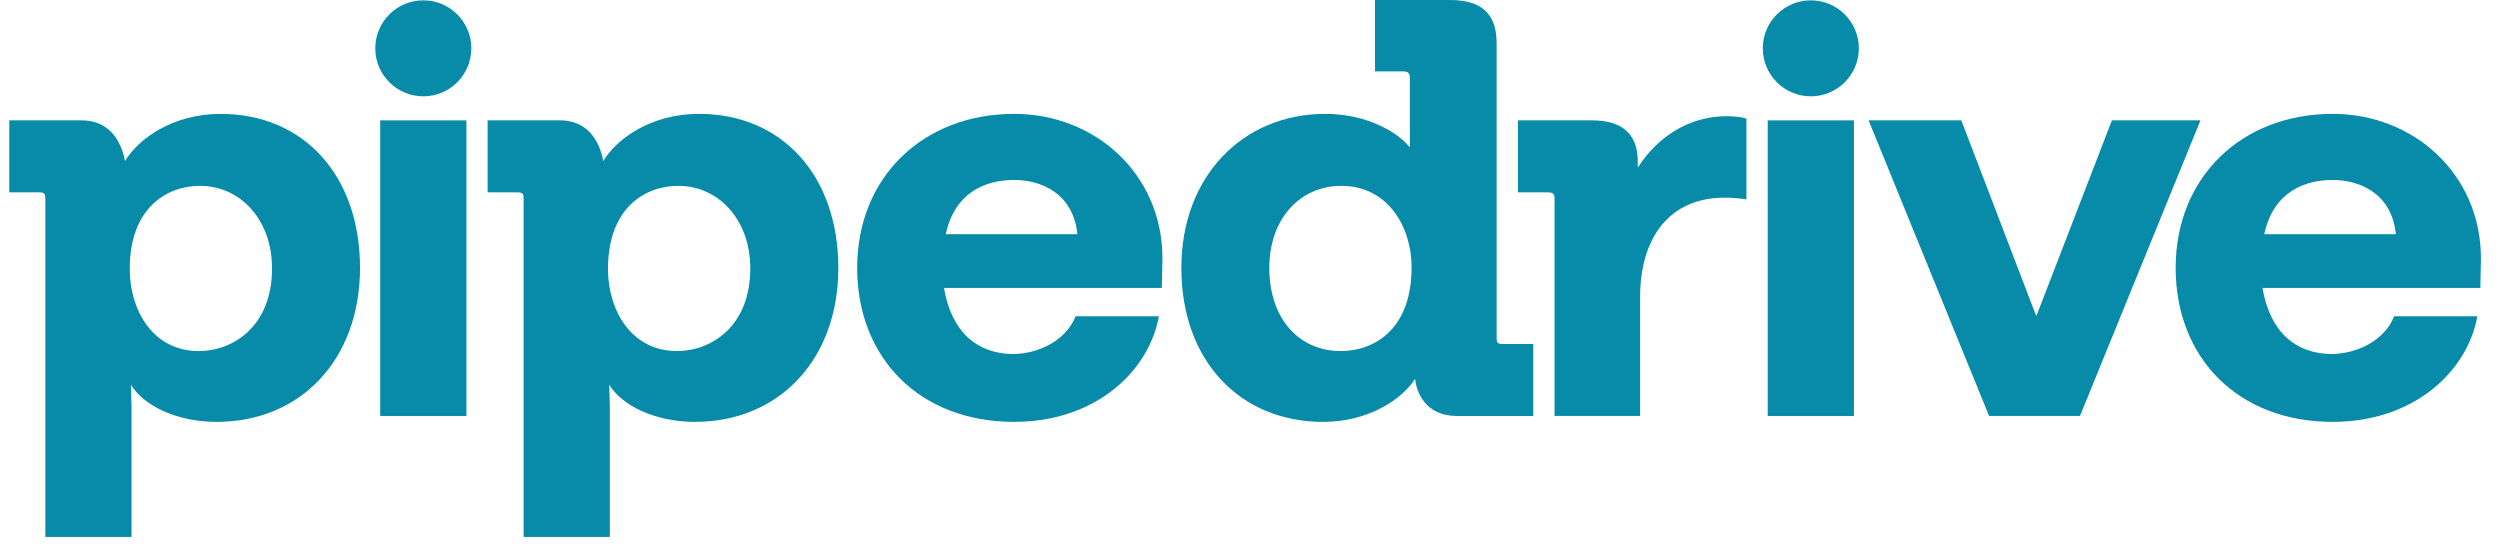
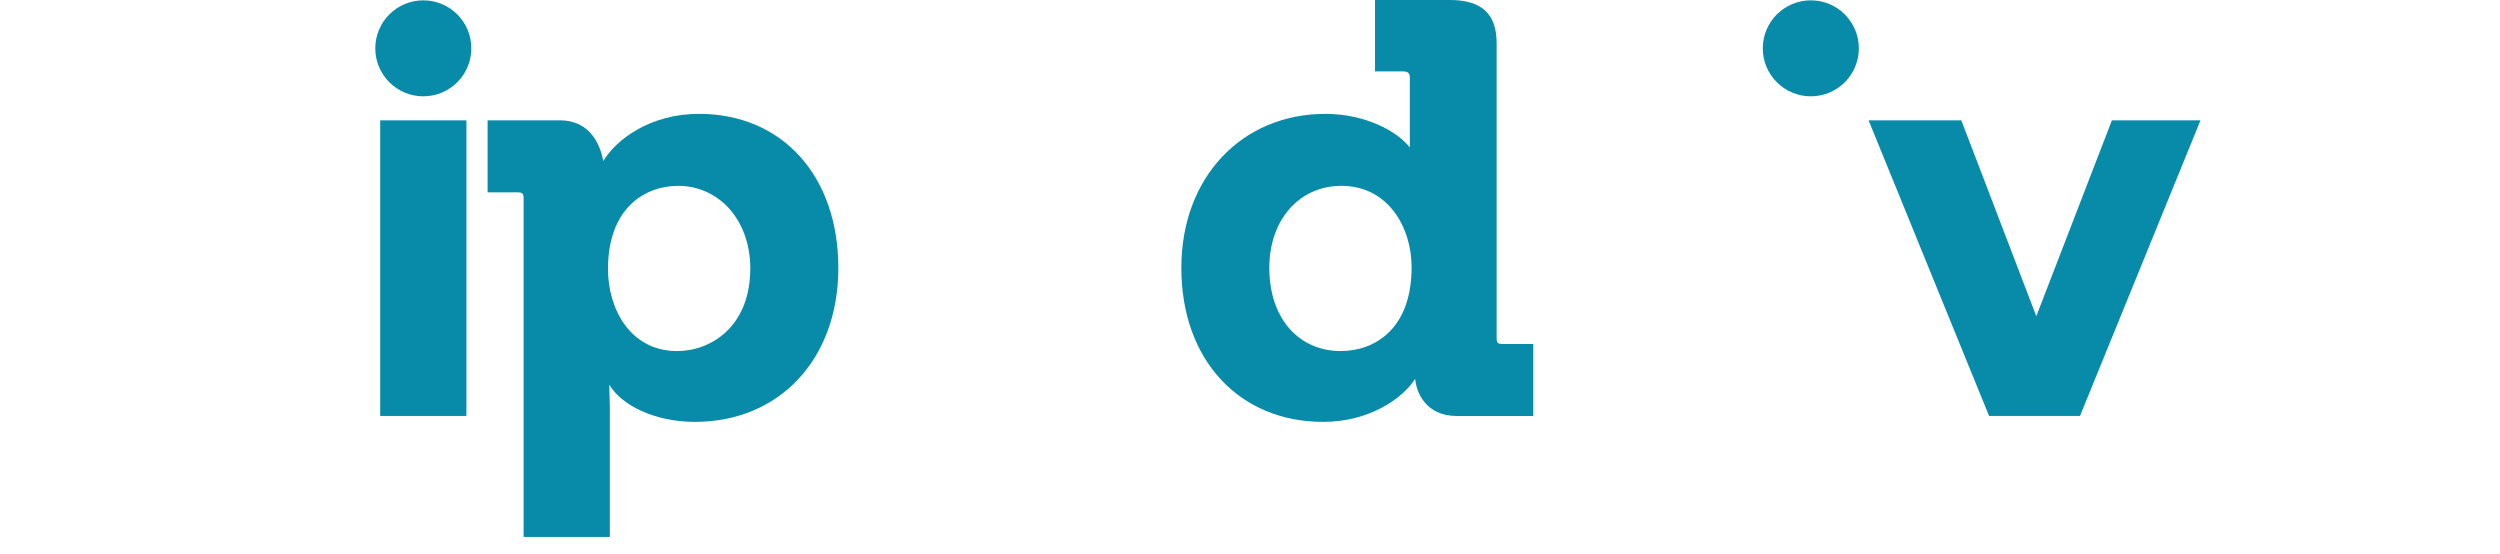
<svg xmlns="http://www.w3.org/2000/svg" width="140" height="31" viewBox="0 0 140 31" fill="none">
  <g clip-path="url(#clip0_613_16)">
    <path fill-rule="evenodd" clip-rule="evenodd" d="M23.705 5.394C25.19 5.394 26.394 4.191 26.394 2.707C26.394 1.222 25.19 0.019 23.705 0.019C22.22 0.019 21.016 1.222 21.016 2.707C21.016 4.191 22.22 5.394 23.705 5.394Z" fill="#078BA8" />
    <path fill-rule="evenodd" clip-rule="evenodd" d="M26.12 6.74H21.291V23.294H26.12V6.74Z" fill="#078BA8" />
    <path fill-rule="evenodd" clip-rule="evenodd" d="M101.406 5.394C102.891 5.394 104.095 4.191 104.095 2.707C104.095 1.222 102.891 0.019 101.406 0.019C99.92 0.019 98.716 1.222 98.716 2.707C98.716 4.191 99.92 5.394 101.406 5.394Z" fill="#078BA8" />
-     <path fill-rule="evenodd" clip-rule="evenodd" d="M103.82 6.74H98.992V23.294H103.82V6.74Z" fill="#078BA8" />
-     <path fill-rule="evenodd" clip-rule="evenodd" d="M138.932 14.472C138.932 9.747 135.162 6.376 130.633 6.376C125.541 6.376 121.837 9.912 121.837 15.001C121.837 20.024 125.31 23.625 130.633 23.625C135.162 23.625 138.171 20.817 138.733 17.71H134.071C133.541 19.066 131.987 19.826 130.533 19.826C128.582 19.793 127.128 18.636 126.699 16.125H138.899L138.932 14.472ZM126.797 13.117C127.326 10.672 129.144 10.078 130.632 10.078C132.153 10.078 133.939 10.838 134.169 13.117H126.797Z" fill="#078BA8" />
+     <path fill-rule="evenodd" clip-rule="evenodd" d="M103.82 6.74H98.992V23.294V6.74Z" fill="#078BA8" />
    <path fill-rule="evenodd" clip-rule="evenodd" d="M118.266 6.74H123.226L116.479 23.294H111.389L104.642 6.74H109.834L114.033 17.709L118.266 6.74Z" fill="#078BA8" />
-     <path fill-rule="evenodd" clip-rule="evenodd" d="M91.715 9.383C92.839 7.632 94.625 6.508 96.674 6.508C97.038 6.508 97.501 6.541 97.799 6.64V11.167C97.402 11.102 96.972 11.069 96.576 11.069C93.467 11.069 91.847 13.349 91.847 16.62V23.294H87.054V11.102C87.054 10.838 86.954 10.771 86.657 10.771H85.003V6.74H89.169C90.856 6.74 91.715 7.533 91.715 9.021V9.383Z" fill="#078BA8" />
    <path fill-rule="evenodd" clip-rule="evenodd" d="M84.142 19.262C83.878 19.262 83.811 19.197 83.811 18.931V2.412C83.811 0.76 82.952 0 81.199 0H77.001V3.998H78.555C78.852 3.998 78.951 4.096 78.951 4.361V8.261C78.324 7.435 76.571 6.377 74.223 6.377C69.561 6.377 66.155 9.912 66.155 15.001C66.155 20.188 69.429 23.625 74.09 23.625C76.702 23.625 78.555 22.303 79.248 21.213C79.314 21.941 79.811 23.296 81.596 23.296H85.862V19.265H84.142V19.262ZM75.082 19.659C72.767 19.659 71.082 17.875 71.082 14.999C71.082 12.257 72.802 10.407 75.115 10.407C77.727 10.407 79.05 12.72 79.05 14.966C79.05 18.469 76.935 19.659 75.082 19.659Z" fill="#078BA8" />
-     <path fill-rule="evenodd" clip-rule="evenodd" d="M65.096 14.472C65.096 9.747 61.327 6.376 56.797 6.376C51.705 6.376 48.001 9.912 48.001 15.001C48.001 20.024 51.474 23.625 56.797 23.625C61.327 23.625 64.335 20.817 64.898 17.71H60.235C59.706 19.066 58.151 19.826 56.697 19.826C54.746 19.793 53.292 18.636 52.862 16.125H65.063L65.096 14.472ZM52.962 13.117C53.492 10.672 55.31 10.078 56.797 10.078C58.318 10.078 60.104 10.838 60.335 13.117H52.962Z" fill="#078BA8" />
    <path fill-rule="evenodd" clip-rule="evenodd" d="M39.141 6.376C36.43 6.376 34.511 7.797 33.785 9.019C33.652 8.325 33.19 6.739 31.339 6.739H27.306V10.771H28.958C29.255 10.771 29.322 10.836 29.322 11.101V30.067H34.15V22.732L34.118 21.543C34.811 22.699 36.664 23.625 38.912 23.625C43.64 23.625 46.947 20.122 46.947 15.001C46.944 9.845 43.802 6.376 39.141 6.376ZM37.917 19.659C35.305 19.659 34.047 17.312 34.047 15.066C34.047 11.631 36.131 10.407 37.982 10.407C40.23 10.407 42.016 12.291 42.016 15.032C42.017 18.271 39.835 19.659 37.917 19.659Z" fill="#078BA8" />
-     <path fill-rule="evenodd" clip-rule="evenodd" d="M20.161 15.001C20.161 20.122 16.854 23.625 12.126 23.625C9.878 23.625 8.026 22.699 7.332 21.543L7.365 22.732V30.067H2.538V11.101C2.538 10.838 2.472 10.771 2.174 10.771H0.52V6.74H4.555C6.406 6.74 6.87 8.326 7.001 9.021C7.729 7.798 9.645 6.378 12.357 6.378C17.02 6.376 20.161 9.845 20.161 15.001ZM15.234 15.034C15.234 12.291 13.449 10.408 11.2 10.408C9.349 10.408 7.265 11.631 7.265 15.068C7.265 17.314 8.521 19.66 11.134 19.66C13.052 19.659 15.234 18.271 15.234 15.034Z" fill="#078BA8" />
  </g>
  <defs>
    <clipPath id="clip0_613_16">
      <rect width="140" height="30.067" fill="white" />
    </clipPath>
  </defs>
</svg>